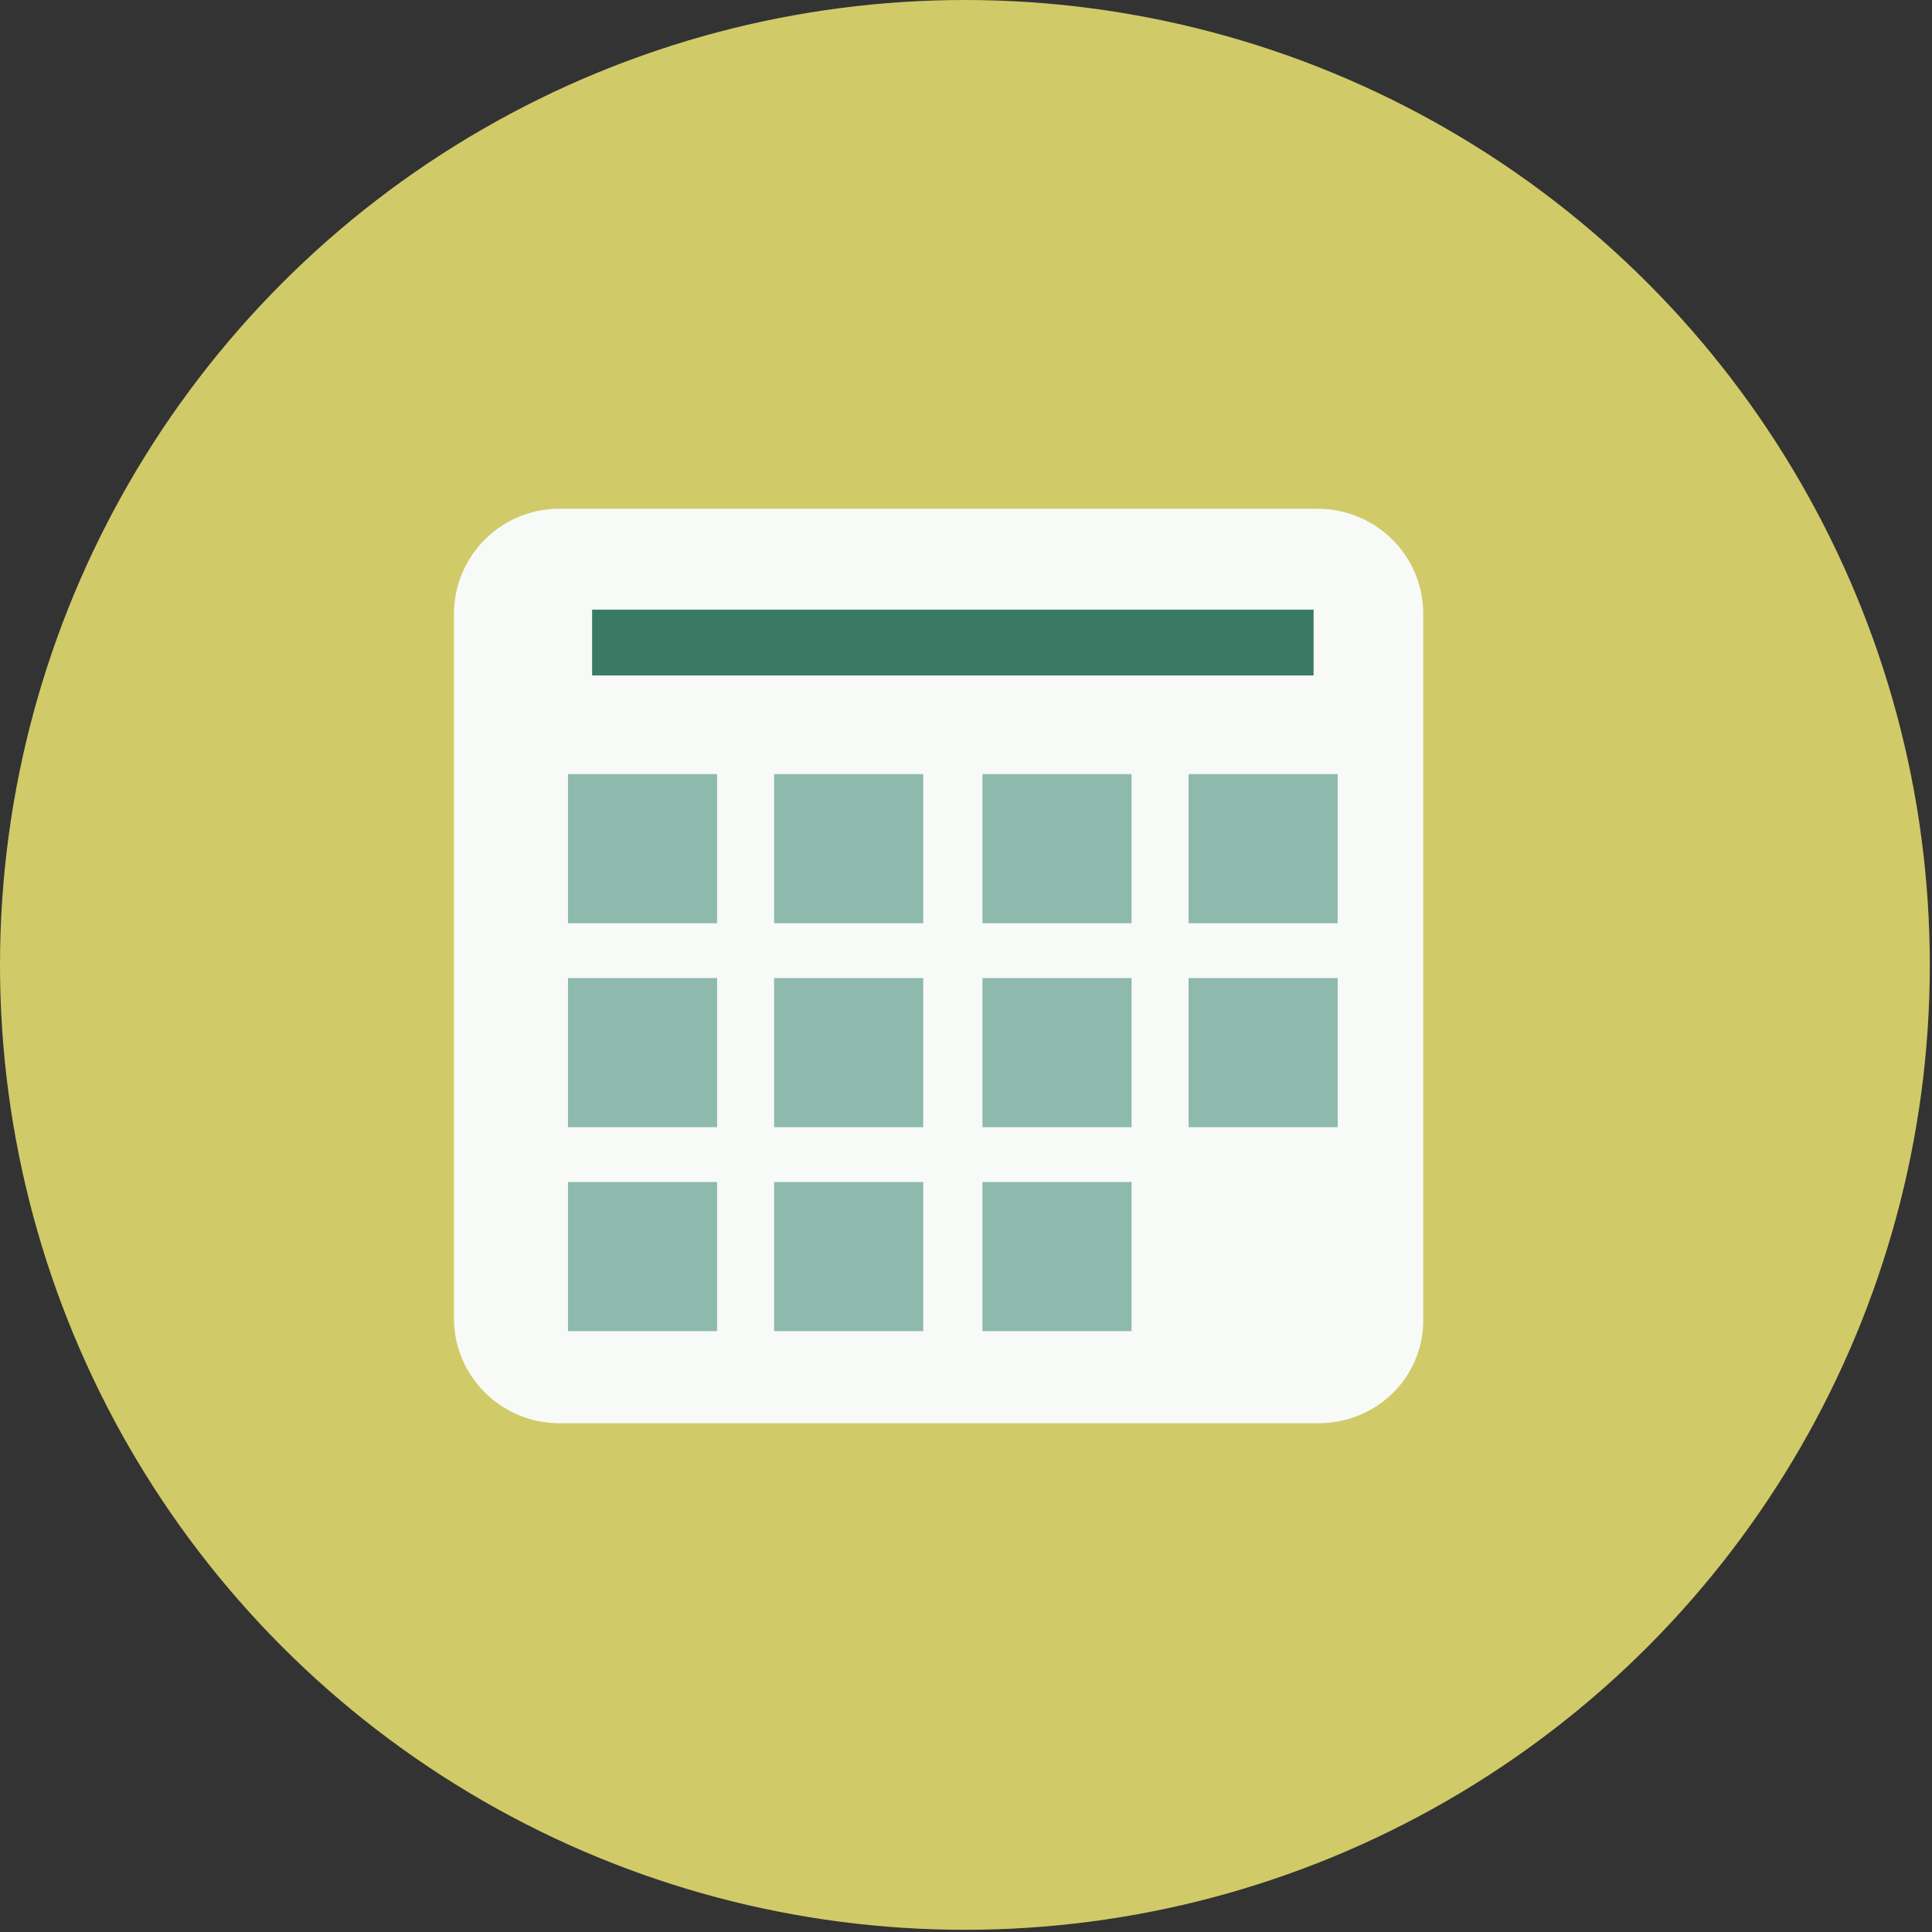
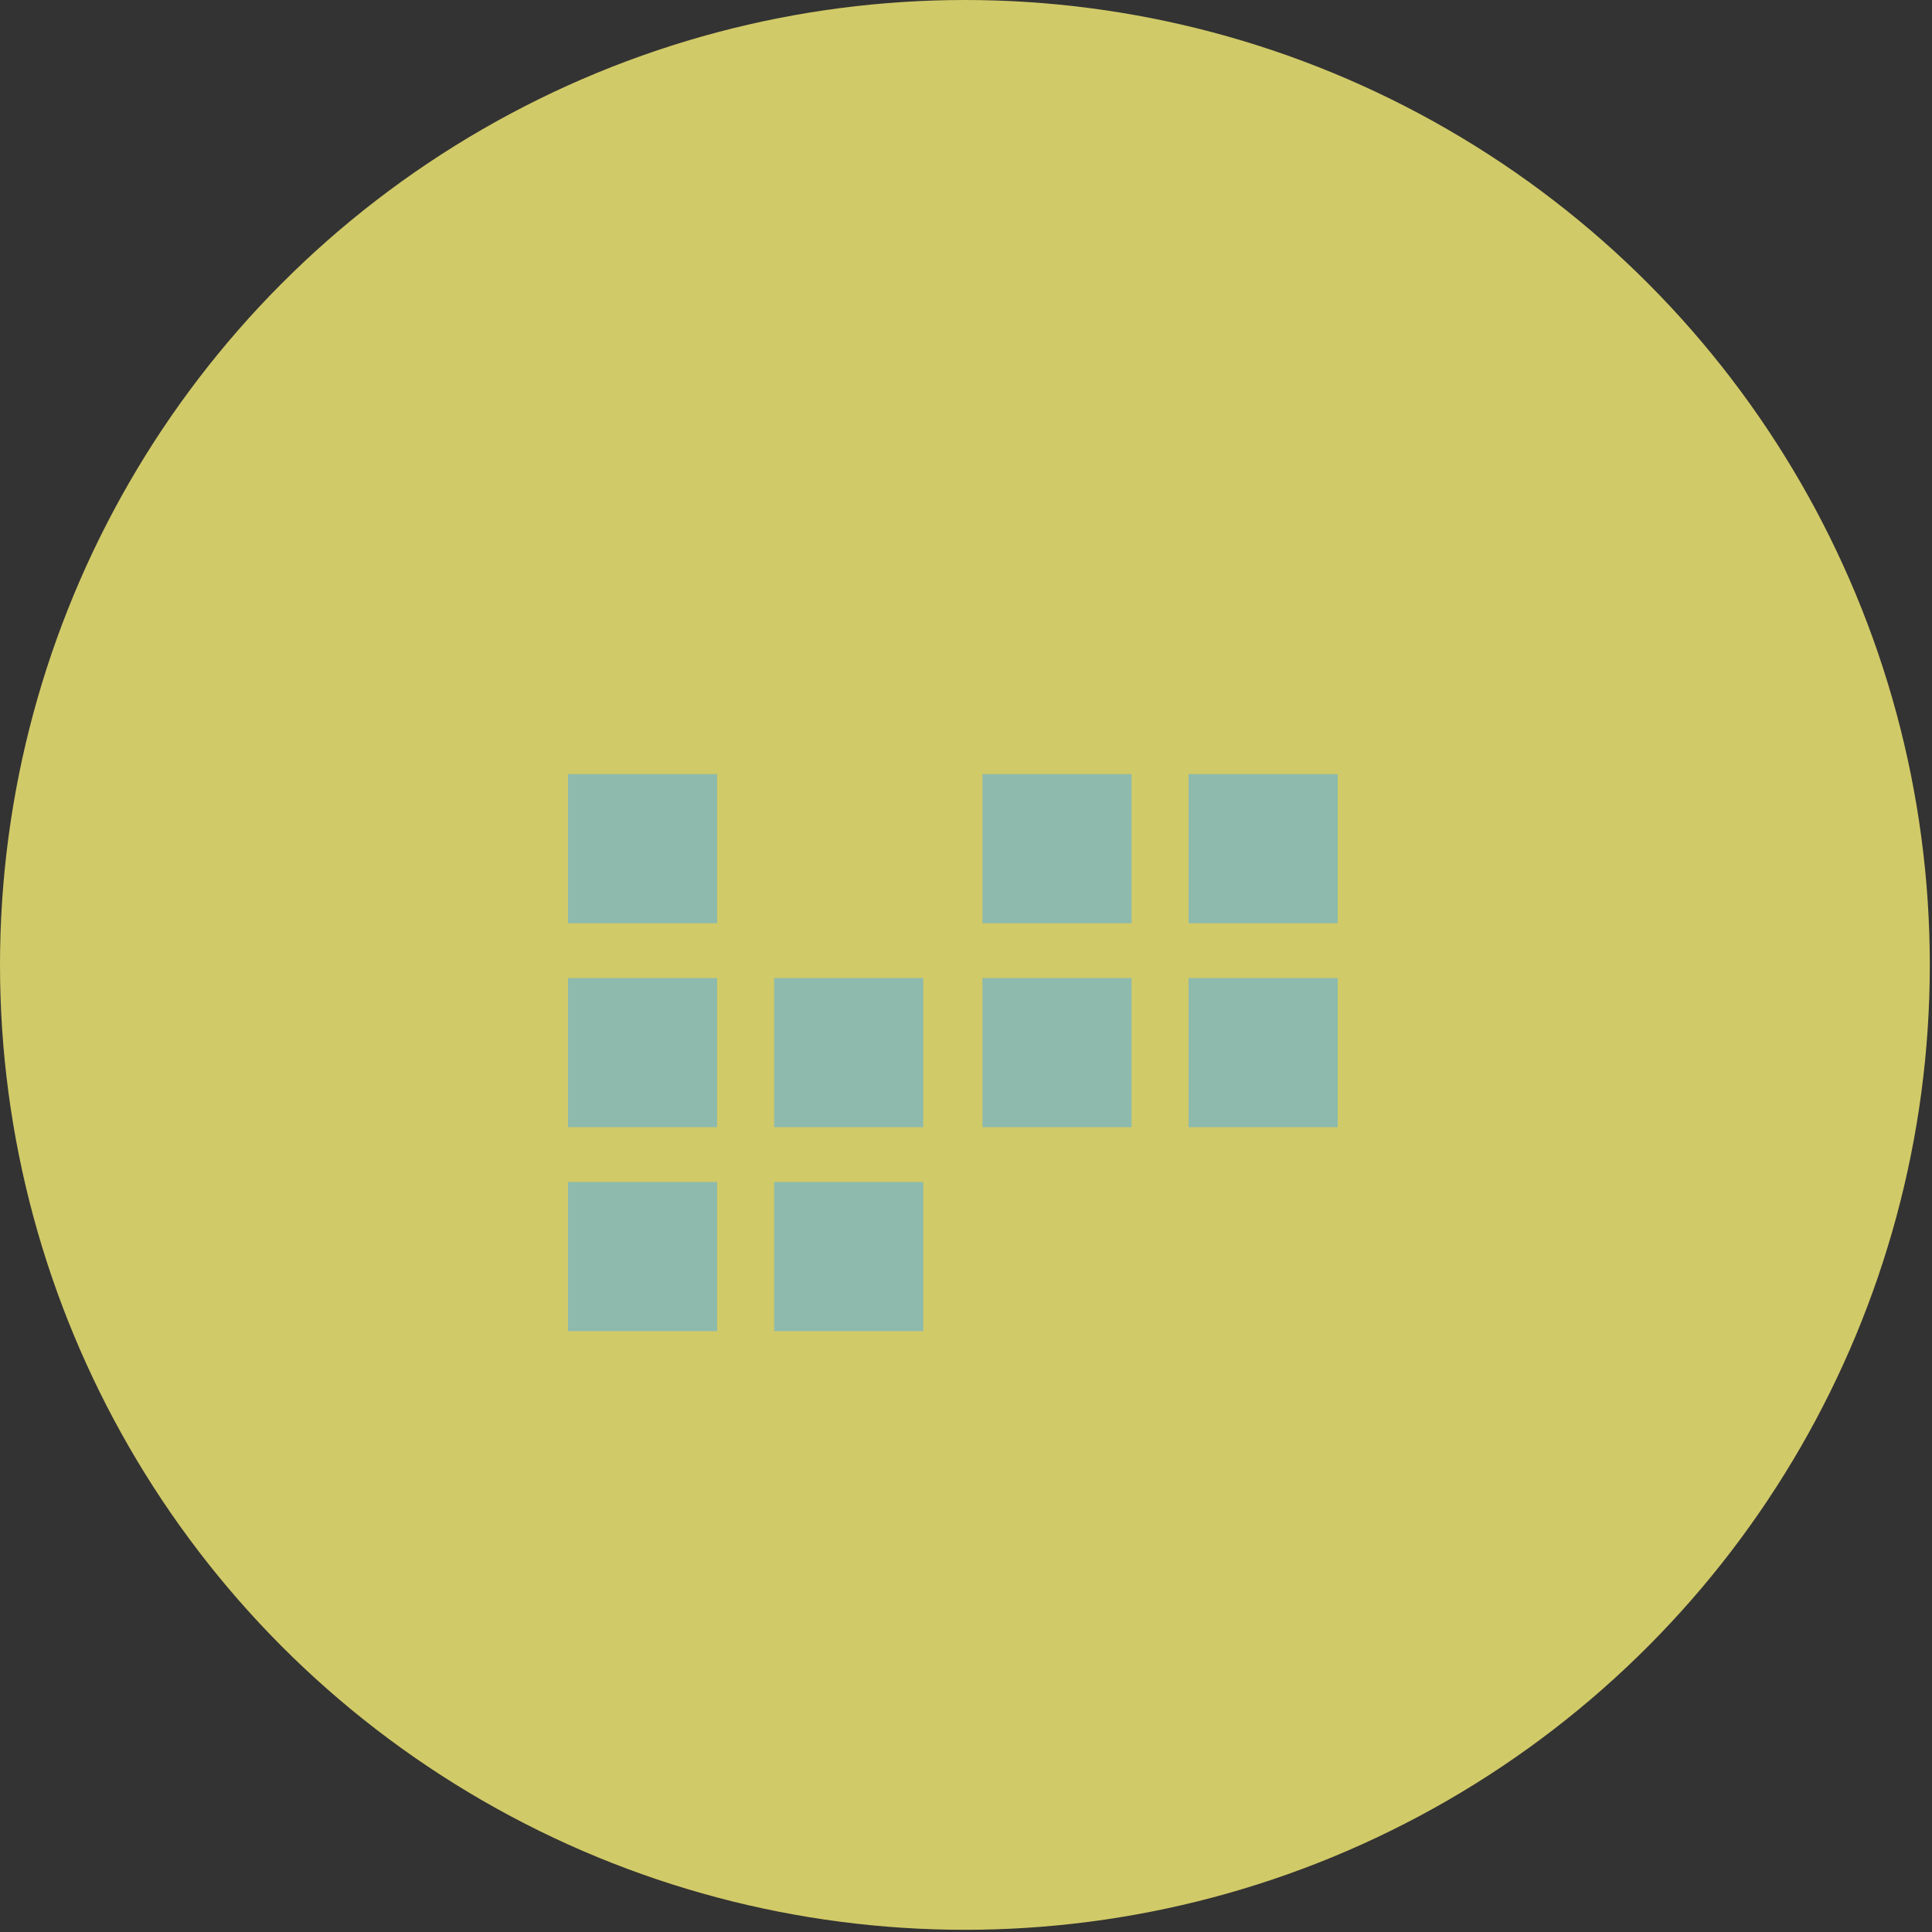
<svg xmlns="http://www.w3.org/2000/svg" version="1.1" id="Layer_1" x="0px" y="0px" viewBox="0 0 88.1 88.1" style="enable-background:new 0 0 88.1 88.1;" xml:space="preserve">
  <rect x="0" y="0" width="88.1" height="88.1" fill="#333333" stroke="none" />
  <style type="text/css">
	.st0{fill:#D1CA68;}
	.st1{fill:#F8FAF8;}
	.st2{fill:#3A7A65;}
	.st3{fill:#8DBAAD;}
</style>
  <circle class="st0" cx="44" cy="44" r="44" />
  <g>
-     <path class="st1" d="M60.1,64.9H25.5c-2.6,0-4.8-2.1-4.8-4.8V28c0-2.6,2.1-4.8,4.8-4.8h34.6c2.6,0,4.8,2.1,4.8,4.8v32.2   C64.9,62.8,62.8,64.9,60.1,64.9z" />
-     <rect x="27" y="27.8" class="st2" width="32.9" height="3" />
    <g>
      <rect x="25.9" y="44.6" class="st3" width="6.8" height="6.8" />
      <rect x="35.3" y="44.6" class="st3" width="6.8" height="6.8" />
      <rect x="44.8" y="44.6" class="st3" width="6.8" height="6.8" />
      <rect x="54.2" y="44.6" class="st3" width="6.8" height="6.8" />
      <rect x="25.9" y="35.3" class="st3" width="6.8" height="6.8" />
-       <rect x="35.3" y="35.3" class="st3" width="6.8" height="6.8" />
      <rect x="44.8" y="35.3" class="st3" width="6.8" height="6.8" />
      <rect x="54.2" y="35.3" class="st3" width="6.8" height="6.8" />
      <rect x="25.9" y="53.9" class="st3" width="6.8" height="6.8" />
      <rect x="35.3" y="53.9" class="st3" width="6.8" height="6.8" />
-       <rect x="44.8" y="53.9" class="st3" width="6.8" height="6.8" />
    </g>
  </g>
</svg>